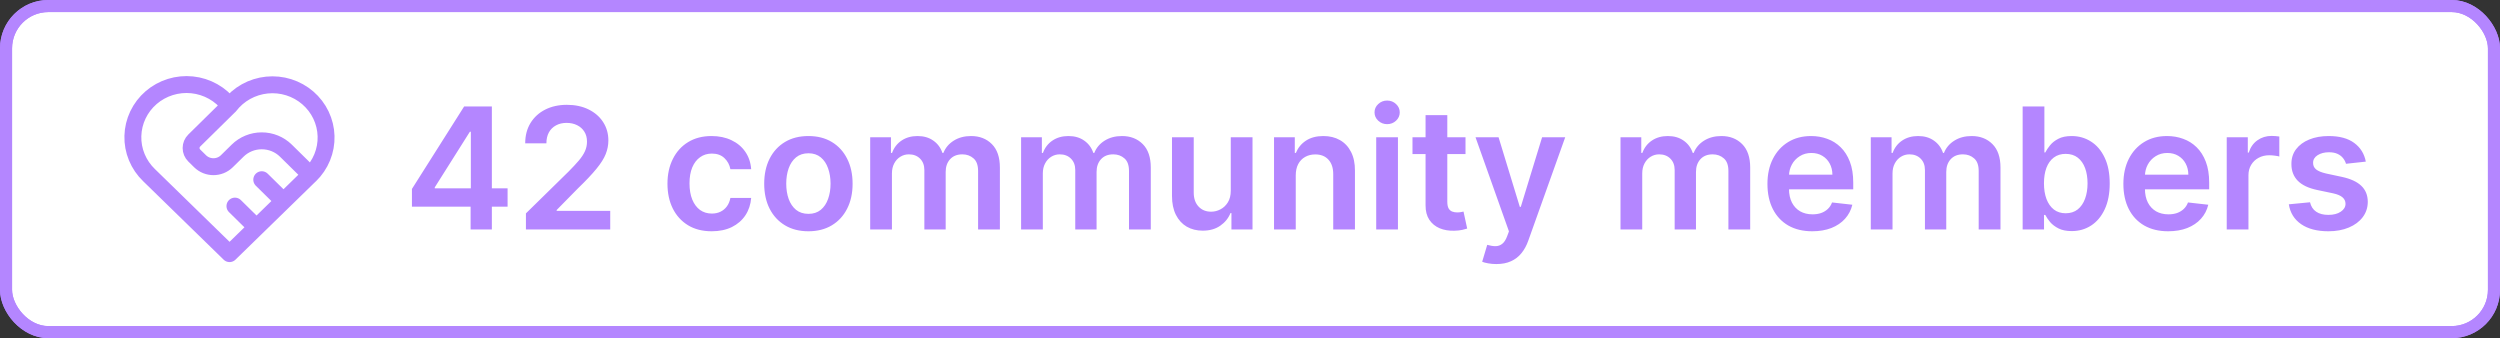
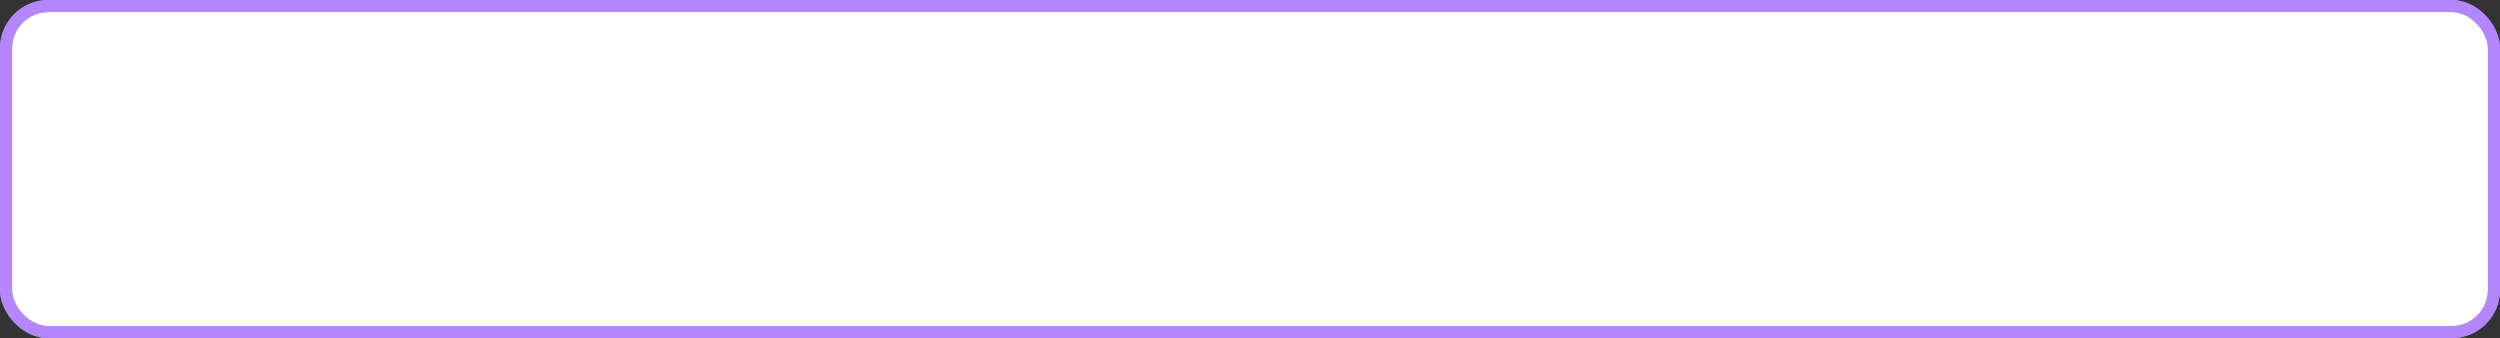
<svg xmlns="http://www.w3.org/2000/svg" width="207" height="28" viewBox="0 0 207 28" fill="none">
  <rect x="0" y="0" width="207" height="28" fill="#333333" stroke="none" />
  <rect x="0.5" y="0.5" width="206" height="27" rx="3.5" fill="white" />
  <rect x="0.5" y="0.5" width="206" height="27" rx="3.5" stroke="#B486FF" />
  <rect x="0.5" y="0.5" width="206" height="27" rx="3.5" stroke="#B486FF" />
-   <path d="M25.671 14.505L19.007 21L12.344 14.505C11.905 14.084 11.559 13.578 11.327 13.019C11.096 12.46 10.985 11.86 11.002 11.257C11.018 10.653 11.161 10.06 11.421 9.514C11.682 8.967 12.055 8.48 12.516 8.082C12.977 7.685 13.518 7.386 14.102 7.204C14.687 7.022 15.303 6.961 15.913 7.025C16.523 7.089 17.113 7.276 17.645 7.576C18.178 7.875 18.642 8.28 19.007 8.764C19.375 8.283 19.839 7.882 20.371 7.586C20.903 7.29 21.492 7.105 22.1 7.043C22.708 6.981 23.323 7.043 23.905 7.225C24.488 7.408 25.026 7.707 25.485 8.103C25.945 8.5 26.317 8.985 26.577 9.53C26.837 10.074 26.981 10.666 26.998 11.267C27.016 11.868 26.907 12.467 26.678 13.025C26.45 13.583 26.107 14.089 25.671 14.51M19.007 8.759L16.082 11.638C15.915 11.802 15.822 12.024 15.822 12.256C15.822 12.488 15.915 12.71 16.082 12.874L16.564 13.349C17.177 13.953 18.172 13.953 18.785 13.349L19.674 12.475C20.204 11.953 20.923 11.66 21.673 11.66C22.422 11.66 23.142 11.953 23.672 12.475L25.671 14.442M19.452 17.065L21.229 18.814M21.673 14.879L23.45 16.628" stroke="#B486FF" stroke-width="1.4" stroke-linecap="round" stroke-linejoin="round" />
-   <path d="M34.108 17.111V15.644L38.429 8.818H39.652V10.906H38.906L35.998 15.515V15.595H42.028V17.111H34.108ZM38.966 19V16.663L38.986 16.007V8.818H40.726V19H38.966ZM43.547 19V17.668L47.081 14.202C47.42 13.861 47.701 13.558 47.927 13.293C48.152 13.027 48.321 12.771 48.434 12.522C48.547 12.273 48.603 12.008 48.603 11.727C48.603 11.405 48.53 11.13 48.384 10.901C48.238 10.669 48.038 10.49 47.782 10.364C47.527 10.238 47.237 10.175 46.913 10.175C46.578 10.175 46.284 10.245 46.032 10.384C45.781 10.52 45.585 10.714 45.446 10.966C45.31 11.218 45.242 11.518 45.242 11.866H43.487C43.487 11.22 43.635 10.658 43.929 10.18C44.224 9.703 44.63 9.334 45.148 9.072C45.668 8.81 46.264 8.679 46.937 8.679C47.62 8.679 48.22 8.807 48.737 9.062C49.254 9.317 49.655 9.667 49.94 10.111C50.228 10.555 50.373 11.062 50.373 11.632C50.373 12.013 50.3 12.388 50.154 12.756C50.008 13.124 49.751 13.531 49.383 13.979C49.019 14.426 48.507 14.968 47.847 15.604L46.092 17.389V17.459H50.527V19H43.547ZM58.925 19.149C58.163 19.149 57.509 18.982 56.962 18.647C56.418 18.312 55.999 17.85 55.704 17.26C55.412 16.667 55.266 15.984 55.266 15.212C55.266 14.436 55.416 13.752 55.714 13.158C56.012 12.562 56.433 12.098 56.977 11.766C57.523 11.432 58.17 11.264 58.916 11.264C59.535 11.264 60.084 11.379 60.561 11.607C61.042 11.833 61.425 12.152 61.71 12.567C61.995 12.978 62.157 13.458 62.197 14.008H60.477C60.407 13.641 60.241 13.334 59.98 13.089C59.721 12.84 59.375 12.716 58.94 12.716C58.572 12.716 58.249 12.815 57.971 13.014C57.693 13.21 57.475 13.492 57.32 13.859C57.167 14.227 57.091 14.668 57.091 15.182C57.091 15.702 57.167 16.15 57.32 16.524C57.472 16.895 57.686 17.182 57.961 17.384C58.239 17.583 58.566 17.683 58.94 17.683C59.206 17.683 59.443 17.633 59.651 17.533C59.864 17.431 60.041 17.283 60.183 17.091C60.326 16.899 60.424 16.665 60.477 16.39H62.197C62.154 16.93 61.995 17.409 61.72 17.827C61.444 18.241 61.07 18.566 60.596 18.801C60.122 19.033 59.565 19.149 58.925 19.149ZM66.936 19.149C66.19 19.149 65.544 18.985 64.997 18.657C64.45 18.329 64.026 17.87 63.724 17.28C63.426 16.69 63.276 16 63.276 15.212C63.276 14.423 63.426 13.732 63.724 13.139C64.026 12.545 64.45 12.085 64.997 11.756C65.544 11.428 66.19 11.264 66.936 11.264C67.681 11.264 68.328 11.428 68.874 11.756C69.421 12.085 69.844 12.545 70.142 13.139C70.444 13.732 70.595 14.423 70.595 15.212C70.595 16 70.444 16.69 70.142 17.28C69.844 17.87 69.421 18.329 68.874 18.657C68.328 18.985 67.681 19.149 66.936 19.149ZM66.945 17.707C67.35 17.707 67.688 17.596 67.96 17.374C68.231 17.149 68.434 16.847 68.566 16.47C68.702 16.092 68.77 15.671 68.77 15.207C68.77 14.739 68.702 14.317 68.566 13.939C68.434 13.558 68.231 13.255 67.96 13.029C67.688 12.804 67.35 12.691 66.945 12.691C66.531 12.691 66.187 12.804 65.912 13.029C65.64 13.255 65.436 13.558 65.3 13.939C65.167 14.317 65.101 14.739 65.101 15.207C65.101 15.671 65.167 16.092 65.3 16.47C65.436 16.847 65.64 17.149 65.912 17.374C66.187 17.596 66.531 17.707 66.945 17.707ZM72.052 19V11.364H73.772V12.661H73.862C74.021 12.224 74.284 11.882 74.652 11.637C75.02 11.389 75.459 11.264 75.97 11.264C76.487 11.264 76.923 11.39 77.277 11.642C77.635 11.891 77.887 12.23 78.033 12.661H78.113C78.282 12.237 78.567 11.899 78.968 11.647C79.372 11.392 79.851 11.264 80.404 11.264C81.107 11.264 81.68 11.486 82.125 11.93C82.569 12.374 82.791 13.023 82.791 13.874V19H80.986V14.153C80.986 13.679 80.86 13.332 80.608 13.114C80.356 12.892 80.048 12.78 79.684 12.78C79.249 12.78 78.91 12.916 78.664 13.188C78.422 13.457 78.302 13.806 78.302 14.237V19H76.537V14.078C76.537 13.684 76.417 13.369 76.179 13.133C75.943 12.898 75.635 12.78 75.254 12.78C74.995 12.78 74.76 12.847 74.548 12.979C74.336 13.109 74.167 13.293 74.041 13.531C73.915 13.767 73.852 14.042 73.852 14.357V19H72.052ZM84.547 19V11.364H86.267V12.661H86.356C86.515 12.224 86.779 11.882 87.147 11.637C87.515 11.389 87.954 11.264 88.464 11.264C88.981 11.264 89.417 11.39 89.772 11.642C90.13 11.891 90.382 12.23 90.528 12.661H90.607C90.776 12.237 91.061 11.899 91.462 11.647C91.867 11.392 92.345 11.264 92.899 11.264C93.602 11.264 94.175 11.486 94.619 11.93C95.063 12.374 95.285 13.023 95.285 13.874V19H93.481V14.153C93.481 13.679 93.355 13.332 93.103 13.114C92.851 12.892 92.543 12.78 92.178 12.78C91.744 12.78 91.404 12.916 91.159 13.188C90.917 13.457 90.796 13.806 90.796 14.237V19H89.031V14.078C89.031 13.684 88.912 13.369 88.673 13.133C88.438 12.898 88.129 12.78 87.748 12.78C87.49 12.78 87.254 12.847 87.042 12.979C86.83 13.109 86.661 13.293 86.535 13.531C86.409 13.767 86.346 14.042 86.346 14.357V19H84.547ZM101.908 15.788V11.364H103.708V19H101.963V17.643H101.883C101.711 18.07 101.428 18.42 101.033 18.692C100.642 18.963 100.16 19.099 99.587 19.099C99.086 19.099 98.644 18.988 98.259 18.766C97.878 18.541 97.58 18.215 97.364 17.787C97.149 17.356 97.041 16.836 97.041 16.226V11.364H98.841V15.947C98.841 16.431 98.973 16.816 99.239 17.101C99.504 17.386 99.852 17.528 100.283 17.528C100.548 17.528 100.805 17.464 101.053 17.334C101.302 17.205 101.506 17.013 101.665 16.758C101.827 16.499 101.908 16.176 101.908 15.788ZM107.288 14.526V19H105.489V11.364H107.209V12.661H107.298C107.474 12.234 107.754 11.894 108.139 11.642C108.526 11.39 109.005 11.264 109.575 11.264C110.102 11.264 110.561 11.377 110.952 11.602C111.347 11.828 111.652 12.154 111.867 12.582C112.086 13.009 112.194 13.528 112.19 14.138V19H110.391V14.416C110.391 13.906 110.258 13.506 109.993 13.218C109.731 12.93 109.368 12.786 108.904 12.786C108.589 12.786 108.309 12.855 108.064 12.994C107.822 13.13 107.631 13.327 107.492 13.586C107.356 13.845 107.288 14.158 107.288 14.526ZM113.95 19V11.364H115.75V19H113.95ZM114.855 10.28C114.57 10.28 114.324 10.185 114.119 9.996C113.913 9.804 113.811 9.574 113.811 9.305C113.811 9.034 113.913 8.803 114.119 8.614C114.324 8.422 114.57 8.326 114.855 8.326C115.143 8.326 115.388 8.422 115.591 8.614C115.796 8.803 115.899 9.034 115.899 9.305C115.899 9.574 115.796 9.804 115.591 9.996C115.388 10.185 115.143 10.28 114.855 10.28ZM121.344 11.364V12.756H116.954V11.364H121.344ZM118.037 9.534H119.837V16.703C119.837 16.945 119.874 17.131 119.947 17.26C120.023 17.386 120.122 17.472 120.245 17.518C120.367 17.565 120.503 17.588 120.653 17.588C120.765 17.588 120.868 17.58 120.961 17.563C121.057 17.547 121.13 17.532 121.179 17.518L121.483 18.925C121.387 18.959 121.249 18.995 121.07 19.035C120.894 19.075 120.679 19.098 120.424 19.104C119.973 19.118 119.567 19.05 119.206 18.901C118.845 18.748 118.558 18.513 118.346 18.195C118.137 17.876 118.034 17.479 118.037 17.001V9.534ZM123.897 21.864C123.652 21.864 123.425 21.844 123.216 21.804C123.011 21.767 122.847 21.724 122.724 21.675L123.142 20.273C123.403 20.349 123.637 20.385 123.843 20.382C124.048 20.379 124.229 20.314 124.385 20.188C124.544 20.066 124.678 19.86 124.787 19.572L124.941 19.159L122.172 11.364H124.081L125.841 17.131H125.921L127.686 11.364H129.6L126.542 19.925C126.4 20.329 126.211 20.675 125.975 20.964C125.74 21.255 125.452 21.477 125.11 21.63C124.772 21.786 124.368 21.864 123.897 21.864ZM134.178 19V11.364H135.898V12.661H135.987C136.147 12.224 136.41 11.882 136.778 11.637C137.146 11.389 137.585 11.264 138.095 11.264C138.612 11.264 139.048 11.39 139.403 11.642C139.761 11.891 140.013 12.23 140.159 12.661H140.238C140.407 12.237 140.692 11.899 141.093 11.647C141.498 11.392 141.977 11.264 142.53 11.264C143.233 11.264 143.806 11.486 144.25 11.93C144.694 12.374 144.916 13.023 144.916 13.874V19H143.112V14.153C143.112 13.679 142.986 13.332 142.734 13.114C142.482 12.892 142.174 12.78 141.809 12.78C141.375 12.78 141.035 12.916 140.79 13.188C140.548 13.457 140.427 13.806 140.427 14.237V19H138.662V14.078C138.662 13.684 138.543 13.369 138.304 13.133C138.069 12.898 137.761 12.78 137.379 12.78C137.121 12.78 136.886 12.847 136.673 12.979C136.461 13.109 136.292 13.293 136.166 13.531C136.04 13.767 135.977 14.042 135.977 14.357V19H134.178ZM150.053 19.149C149.287 19.149 148.626 18.99 148.069 18.672C147.516 18.35 147.09 17.896 146.792 17.31C146.493 16.72 146.344 16.025 146.344 15.227C146.344 14.441 146.493 13.752 146.792 13.158C147.093 12.562 147.514 12.098 148.054 11.766C148.595 11.432 149.229 11.264 149.958 11.264C150.429 11.264 150.873 11.34 151.291 11.493C151.712 11.642 152.083 11.874 152.404 12.189C152.729 12.504 152.984 12.905 153.17 13.392C153.356 13.876 153.448 14.453 153.448 15.122V15.674H147.189V14.461H151.723C151.72 14.116 151.645 13.81 151.5 13.541C151.354 13.269 151.15 13.056 150.888 12.9C150.63 12.744 150.328 12.666 149.983 12.666C149.615 12.666 149.292 12.756 149.014 12.935C148.735 13.11 148.518 13.342 148.363 13.631C148.21 13.916 148.132 14.229 148.129 14.57V15.629C148.129 16.073 148.21 16.454 148.372 16.773C148.535 17.088 148.762 17.329 149.054 17.499C149.345 17.664 149.687 17.747 150.078 17.747C150.34 17.747 150.577 17.711 150.789 17.638C151.001 17.562 151.185 17.451 151.341 17.305C151.496 17.159 151.614 16.978 151.694 16.763L153.374 16.952C153.268 17.396 153.066 17.784 152.767 18.115C152.472 18.443 152.095 18.698 151.634 18.881C151.173 19.06 150.646 19.149 150.053 19.149ZM154.901 19V11.364H156.621V12.661H156.711C156.87 12.224 157.133 11.882 157.501 11.637C157.869 11.389 158.308 11.264 158.819 11.264C159.336 11.264 159.772 11.39 160.126 11.642C160.484 11.891 160.736 12.23 160.882 12.661H160.961C161.13 12.237 161.415 11.899 161.817 11.647C162.221 11.392 162.7 11.264 163.253 11.264C163.956 11.264 164.529 11.486 164.973 11.93C165.418 12.374 165.64 13.023 165.64 13.874V19H163.835V14.153C163.835 13.679 163.709 13.332 163.457 13.114C163.205 12.892 162.897 12.78 162.532 12.78C162.098 12.78 161.759 12.916 161.513 13.188C161.271 13.457 161.15 13.806 161.15 14.237V19H159.385V14.078C159.385 13.684 159.266 13.369 159.027 13.133C158.792 12.898 158.484 12.78 158.103 12.78C157.844 12.78 157.609 12.847 157.397 12.979C157.185 13.109 157.016 13.293 156.89 13.531C156.764 13.767 156.701 14.042 156.701 14.357V19H154.901ZM167.475 19V8.818H169.275V12.626H169.349C169.442 12.441 169.573 12.244 169.742 12.035C169.911 11.823 170.14 11.642 170.428 11.493C170.717 11.34 171.084 11.264 171.532 11.264C172.122 11.264 172.654 11.415 173.128 11.717C173.605 12.015 173.983 12.457 174.261 13.044C174.543 13.627 174.684 14.343 174.684 15.192C174.684 16.03 174.546 16.743 174.271 17.329C173.996 17.916 173.622 18.364 173.148 18.672C172.674 18.98 172.137 19.134 171.537 19.134C171.099 19.134 170.736 19.061 170.448 18.916C170.16 18.77 169.928 18.594 169.752 18.389C169.58 18.18 169.445 17.983 169.349 17.797H169.245V19H167.475ZM169.24 15.182C169.24 15.676 169.31 16.108 169.449 16.479C169.591 16.851 169.795 17.141 170.06 17.349C170.329 17.555 170.654 17.658 171.035 17.658C171.432 17.658 171.766 17.552 172.034 17.34C172.302 17.124 172.505 16.831 172.641 16.459C172.78 16.085 172.849 15.659 172.849 15.182C172.849 14.708 172.781 14.287 172.646 13.919C172.51 13.551 172.307 13.263 172.039 13.054C171.771 12.845 171.436 12.741 171.035 12.741C170.65 12.741 170.324 12.842 170.055 13.044C169.787 13.246 169.583 13.53 169.444 13.894C169.308 14.259 169.24 14.688 169.24 15.182ZM179.525 19.149C178.759 19.149 178.098 18.99 177.541 18.672C176.987 18.35 176.561 17.896 176.263 17.31C175.965 16.72 175.816 16.025 175.816 15.227C175.816 14.441 175.965 13.752 176.263 13.158C176.565 12.562 176.986 12.098 177.526 11.766C178.066 11.432 178.701 11.264 179.43 11.264C179.901 11.264 180.345 11.34 180.762 11.493C181.183 11.642 181.555 11.874 181.876 12.189C182.201 12.504 182.456 12.905 182.642 13.392C182.827 13.876 182.92 14.453 182.92 15.122V15.674H176.661V14.461H181.195C181.192 14.116 181.117 13.81 180.971 13.541C180.825 13.269 180.622 13.056 180.36 12.9C180.101 12.744 179.8 12.666 179.455 12.666C179.087 12.666 178.764 12.756 178.485 12.935C178.207 13.11 177.99 13.342 177.834 13.631C177.682 13.916 177.604 14.229 177.601 14.57V15.629C177.601 16.073 177.682 16.454 177.844 16.773C178.007 17.088 178.234 17.329 178.525 17.499C178.817 17.664 179.158 17.747 179.549 17.747C179.811 17.747 180.048 17.711 180.26 17.638C180.472 17.562 180.656 17.451 180.812 17.305C180.968 17.159 181.086 16.978 181.165 16.763L182.846 16.952C182.74 17.396 182.537 17.784 182.239 18.115C181.944 18.443 181.566 18.698 181.106 18.881C180.645 19.06 180.118 19.149 179.525 19.149ZM184.373 19V11.364H186.118V12.636H186.197C186.336 12.195 186.575 11.856 186.913 11.617C187.255 11.375 187.644 11.254 188.081 11.254C188.181 11.254 188.292 11.259 188.415 11.269C188.541 11.276 188.645 11.287 188.728 11.304V12.96C188.652 12.933 188.531 12.91 188.365 12.89C188.202 12.867 188.045 12.855 187.893 12.855C187.564 12.855 187.269 12.926 187.008 13.069C186.749 13.208 186.545 13.402 186.396 13.651C186.247 13.899 186.172 14.186 186.172 14.511V19H184.373ZM195.889 13.382L194.248 13.561C194.202 13.395 194.121 13.24 194.005 13.094C193.892 12.948 193.74 12.83 193.547 12.741C193.355 12.651 193.12 12.607 192.841 12.607C192.467 12.607 192.152 12.688 191.897 12.85C191.645 13.012 191.521 13.223 191.524 13.482C191.521 13.704 191.602 13.884 191.768 14.023C191.937 14.163 192.215 14.277 192.603 14.367L193.905 14.645C194.628 14.801 195.165 15.048 195.516 15.386C195.871 15.724 196.05 16.166 196.053 16.713C196.05 17.194 195.909 17.618 195.63 17.986C195.355 18.35 194.973 18.635 194.482 18.841C193.991 19.046 193.428 19.149 192.792 19.149C191.857 19.149 191.105 18.954 190.535 18.562C189.964 18.168 189.625 17.62 189.515 16.917L191.27 16.748C191.35 17.093 191.519 17.353 191.777 17.528C192.036 17.704 192.372 17.792 192.787 17.792C193.214 17.792 193.557 17.704 193.816 17.528C194.078 17.353 194.209 17.136 194.209 16.877C194.209 16.658 194.124 16.478 193.955 16.335C193.789 16.193 193.531 16.083 193.179 16.007L191.877 15.734C191.144 15.581 190.603 15.324 190.251 14.963C189.9 14.598 189.726 14.138 189.729 13.581C189.726 13.11 189.853 12.703 190.112 12.358C190.374 12.01 190.737 11.742 191.201 11.553C191.668 11.36 192.207 11.264 192.817 11.264C193.711 11.264 194.416 11.455 194.929 11.836C195.446 12.217 195.766 12.732 195.889 13.382Z" fill="#B486FF" />
</svg>